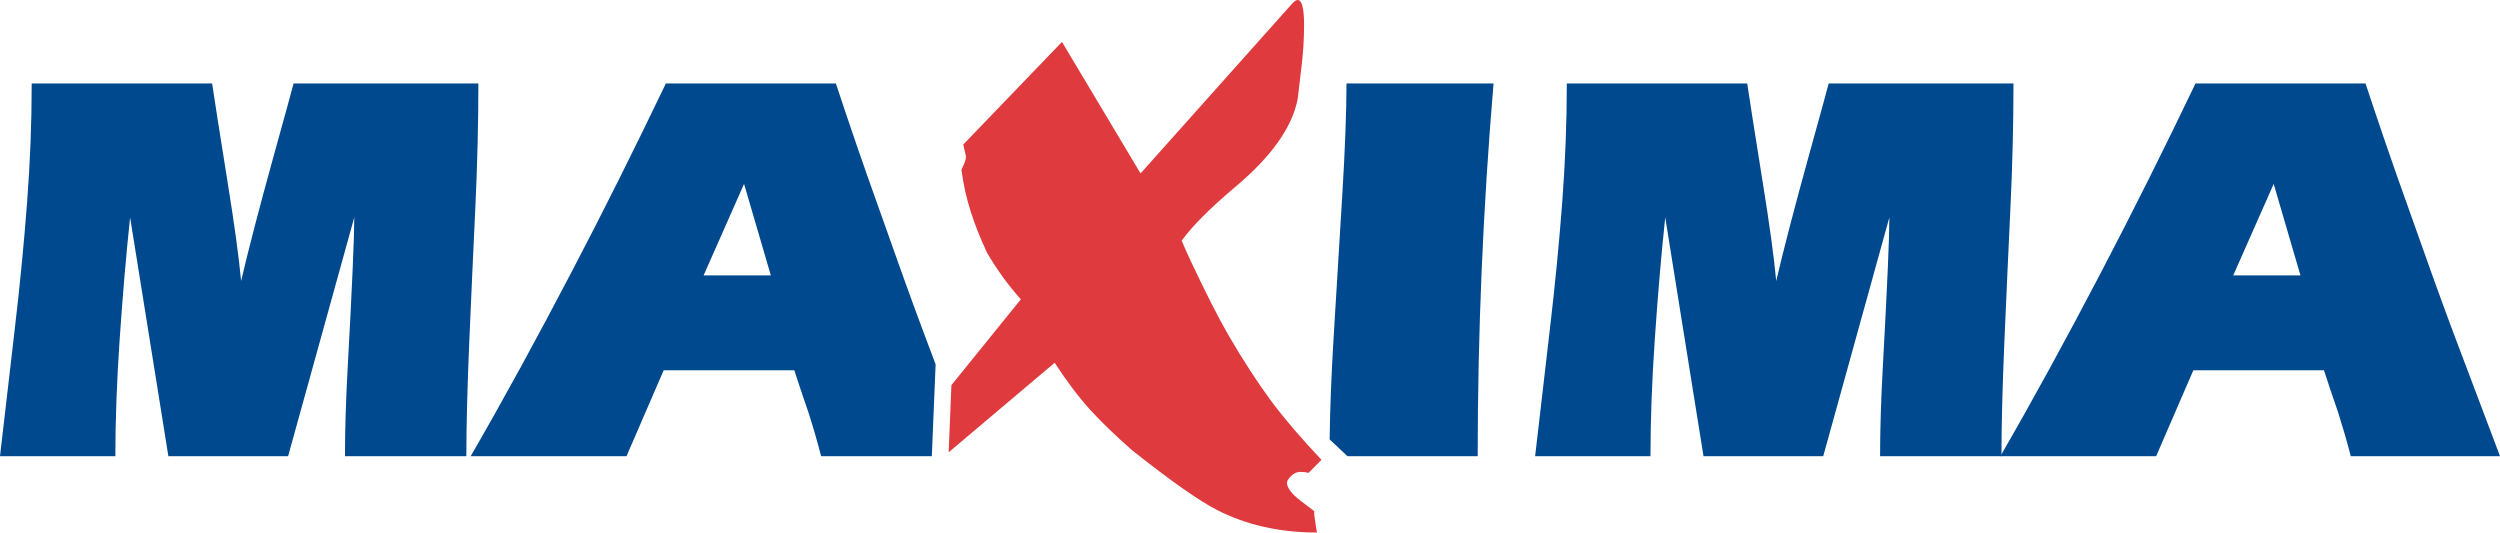
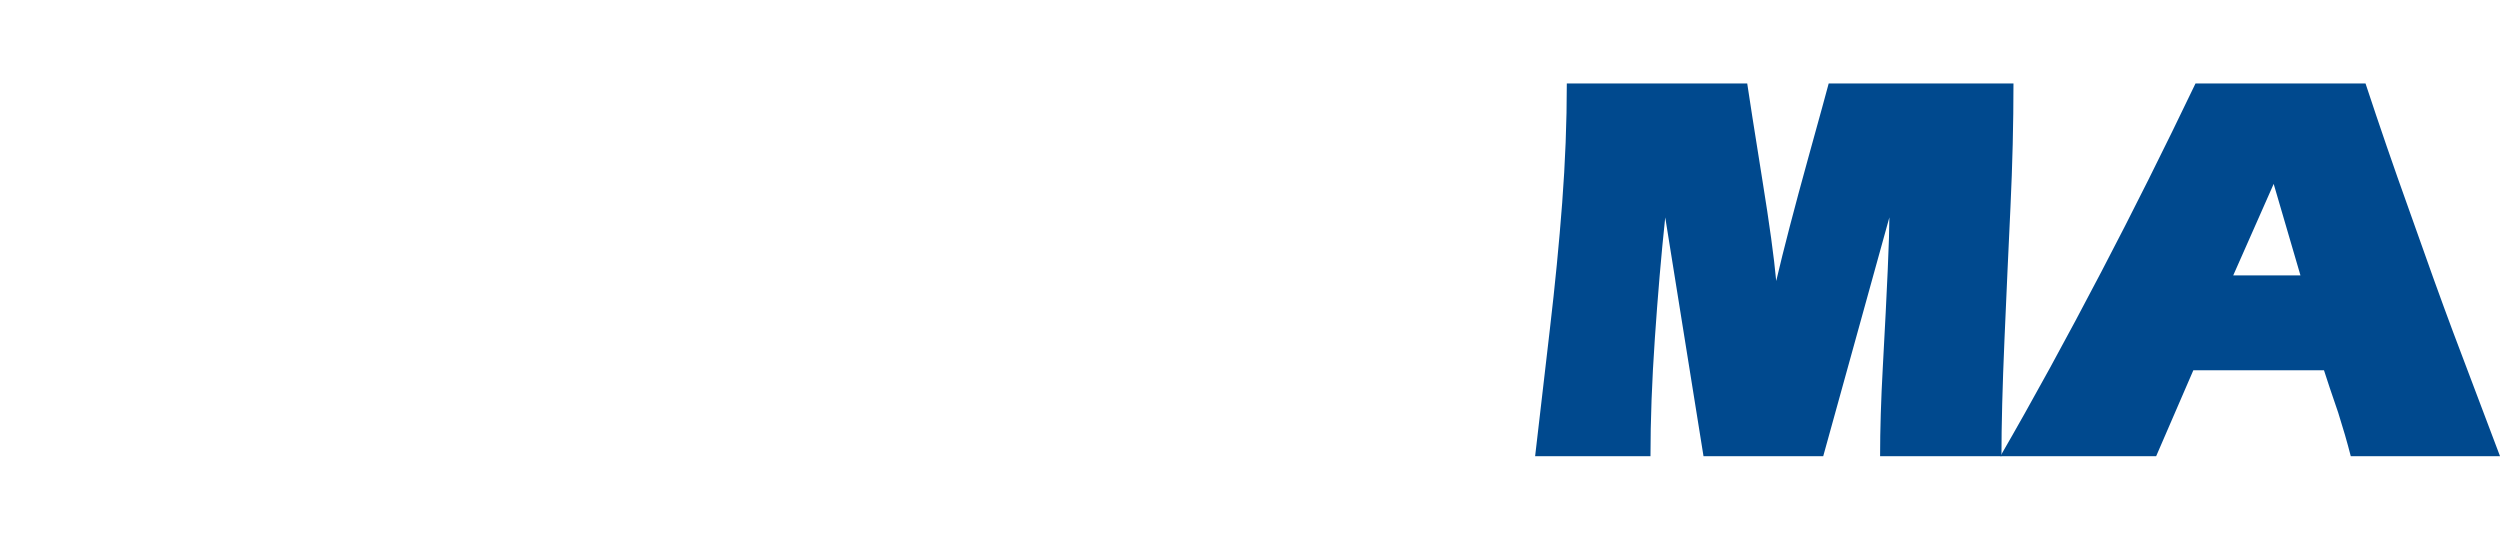
<svg xmlns="http://www.w3.org/2000/svg" version="1.1" id="Layer_1" x="0px" y="0px" viewBox="0 0 164.733 35.09" style="enable-background:new 0 0 164.733 35.09;" xml:space="preserve">
  <style type="text/css">
	.st0{fill-rule:evenodd;clip-rule:evenodd;fill:#00498E;}
	.st1{fill-rule:evenodd;clip-rule:evenodd;fill:#DF3A3E;}
</style>
  <g>
-     <path class="st0" d="M43.876,5.5h11.203c0.914,2.771,1.851,5.492,2.81,8.162   c1.225,3.479,2.211,6.213,2.954,8.199c0.269,0.716,0.538,1.432,0.808,2.147   l-0.251,6.052h-7.294c-0.239-0.933-0.518-1.889-0.829-2.868   c-0.432-1.25-0.743-2.183-0.936-2.794h-8.609l-2.45,5.662H31.016   c2.139-3.7,4.359-7.758,6.664-12.17C39.747,13.942,41.809,9.816,43.876,5.5   L43.876,5.5z M46.362,18.148h4.431l-1.765-6.03L46.362,18.148L46.362,18.148z" />
    <path class="st0" d="M144.669,5.5h11.203c0.914,2.771,1.851,5.492,2.81,8.162   c1.225,3.479,2.211,6.213,2.954,8.199c1.031,2.744,2.067,5.478,3.098,8.199   h-9.834c-0.238-0.933-0.518-1.889-0.828-2.868   c-0.432-1.25-0.743-2.183-0.937-2.794h-8.609l-2.45,5.662h-10.266   c2.139-3.7,4.359-7.758,6.664-12.17C140.539,13.942,142.602,9.816,144.669,5.5   L144.669,5.5z M147.154,18.148h4.431l-1.765-6.03L147.154,18.148L147.154,18.148z" />
    <path class="st0" d="M103.242,5.5h11.888c0.122,0.832,0.455,2.978,1.009,6.434   c0.455,2.817,0.757,5.014,0.901,6.581c0.482-2.059,1.189-4.78,2.125-8.162   c0.77-2.771,1.211-4.389,1.333-4.853h12.176c0,2.647-0.067,5.363-0.198,8.143   c-0.131,2.781-0.266,5.699-0.396,8.75c-0.131,3.052-0.198,5.607-0.198,7.666   h-7.997c0-1.742,0.059-3.7,0.18-5.883c0.288-5.243,0.432-8.53,0.432-9.853   l-4.359,15.736h-7.889l-2.522-15.736c-0.266,2.5-0.491,5.161-0.684,7.978   c-0.194,2.817-0.288,5.405-0.288,7.758h-7.601   c0.311-2.721,0.635-5.515,0.973-8.383c0.337-2.868,0.608-5.639,0.81-8.309   C103.139,10.698,103.242,8.074,103.242,5.5L103.242,5.5z" />
-     <path class="st0" d="M88.725,5.5h9.69c-0.698,8.258-1.045,16.448-1.045,24.559h-8.581   l-1.174-1.105c0.024-2.009,0.112-4.256,0.263-6.745   c0.18-2.955,0.365-6.011,0.558-9.173C88.63,9.875,88.725,7.361,88.725,5.5   L88.725,5.5z" />
-     <path class="st0" d="M2.089,5.5h11.888c0.122,0.832,0.455,2.978,1.009,6.434   c0.455,2.817,0.757,5.014,0.901,6.581c0.482-2.059,1.189-4.78,2.125-8.162   c0.77-2.771,1.211-4.389,1.333-4.853h12.176c0,2.647-0.068,5.363-0.198,8.143   c-0.131,2.781-0.266,5.699-0.396,8.75c-0.131,3.052-0.198,5.607-0.198,7.666   h-7.997c0-1.742,0.059-3.7,0.18-5.883c0.288-5.243,0.432-8.53,0.432-9.853   L18.984,30.06h-7.889L8.573,14.324c-0.266,2.5-0.491,5.161-0.684,7.978   c-0.194,2.817-0.288,5.405-0.288,7.758H0c0.311-2.721,0.635-5.515,0.973-8.383   c0.338-2.868,0.608-5.639,0.81-8.309C1.986,10.698,2.089,8.074,2.089,5.5   L2.089,5.5z" />
-     <path class="st1" d="M87.075,30.296l-0.843,0.86c-0.203-0.046-0.384-0.061-0.542-0.061   c-0.324,0-0.602,0.184-0.843,0.553c-0.12,0.246,0.022,0.569,0.422,0.983   c0.158,0.161,0.602,0.507,1.325,1.045c0-0.046,0,0,0,0.123   s0.06,0.553,0.181,1.29c-2.446,0-4.637-0.492-6.563-1.475   c-1.204-0.614-3.071-1.928-5.6-3.933c-1.121-0.983-2.055-1.882-2.8-2.704   c-0.745-0.822-1.513-1.843-2.318-3.073l-6.984,5.899l0.181-4.425l4.576-5.654   c-0.843-0.945-1.588-1.967-2.228-3.073c-0.444-0.945-0.805-1.851-1.084-2.735   c-0.279-0.883-0.482-1.79-0.602-2.735c0.203-0.407,0.301-0.699,0.301-0.86   l-0.18-0.799l6.503-6.76l5.178,8.665L85.028,0.369   C85.231,0.123,85.389,0,85.509,0c0.279,0,0.421,0.553,0.421,1.659   c0,0.899-0.06,1.844-0.18,2.827c-0.12,0.983-0.203,1.659-0.241,2.028   c-0.361,1.882-1.746,3.825-4.155,5.838c-1.603,1.352-2.77,2.52-3.492,3.503   c0.241,0.568,0.444,1.022,0.602,1.352c0.963,2.043,1.784,3.664,2.469,4.855   c1.001,1.721,1.949,3.172,2.83,4.363C84.644,27.608,85.75,28.898,87.075,30.296   L87.075,30.296z" />
  </g>
</svg>